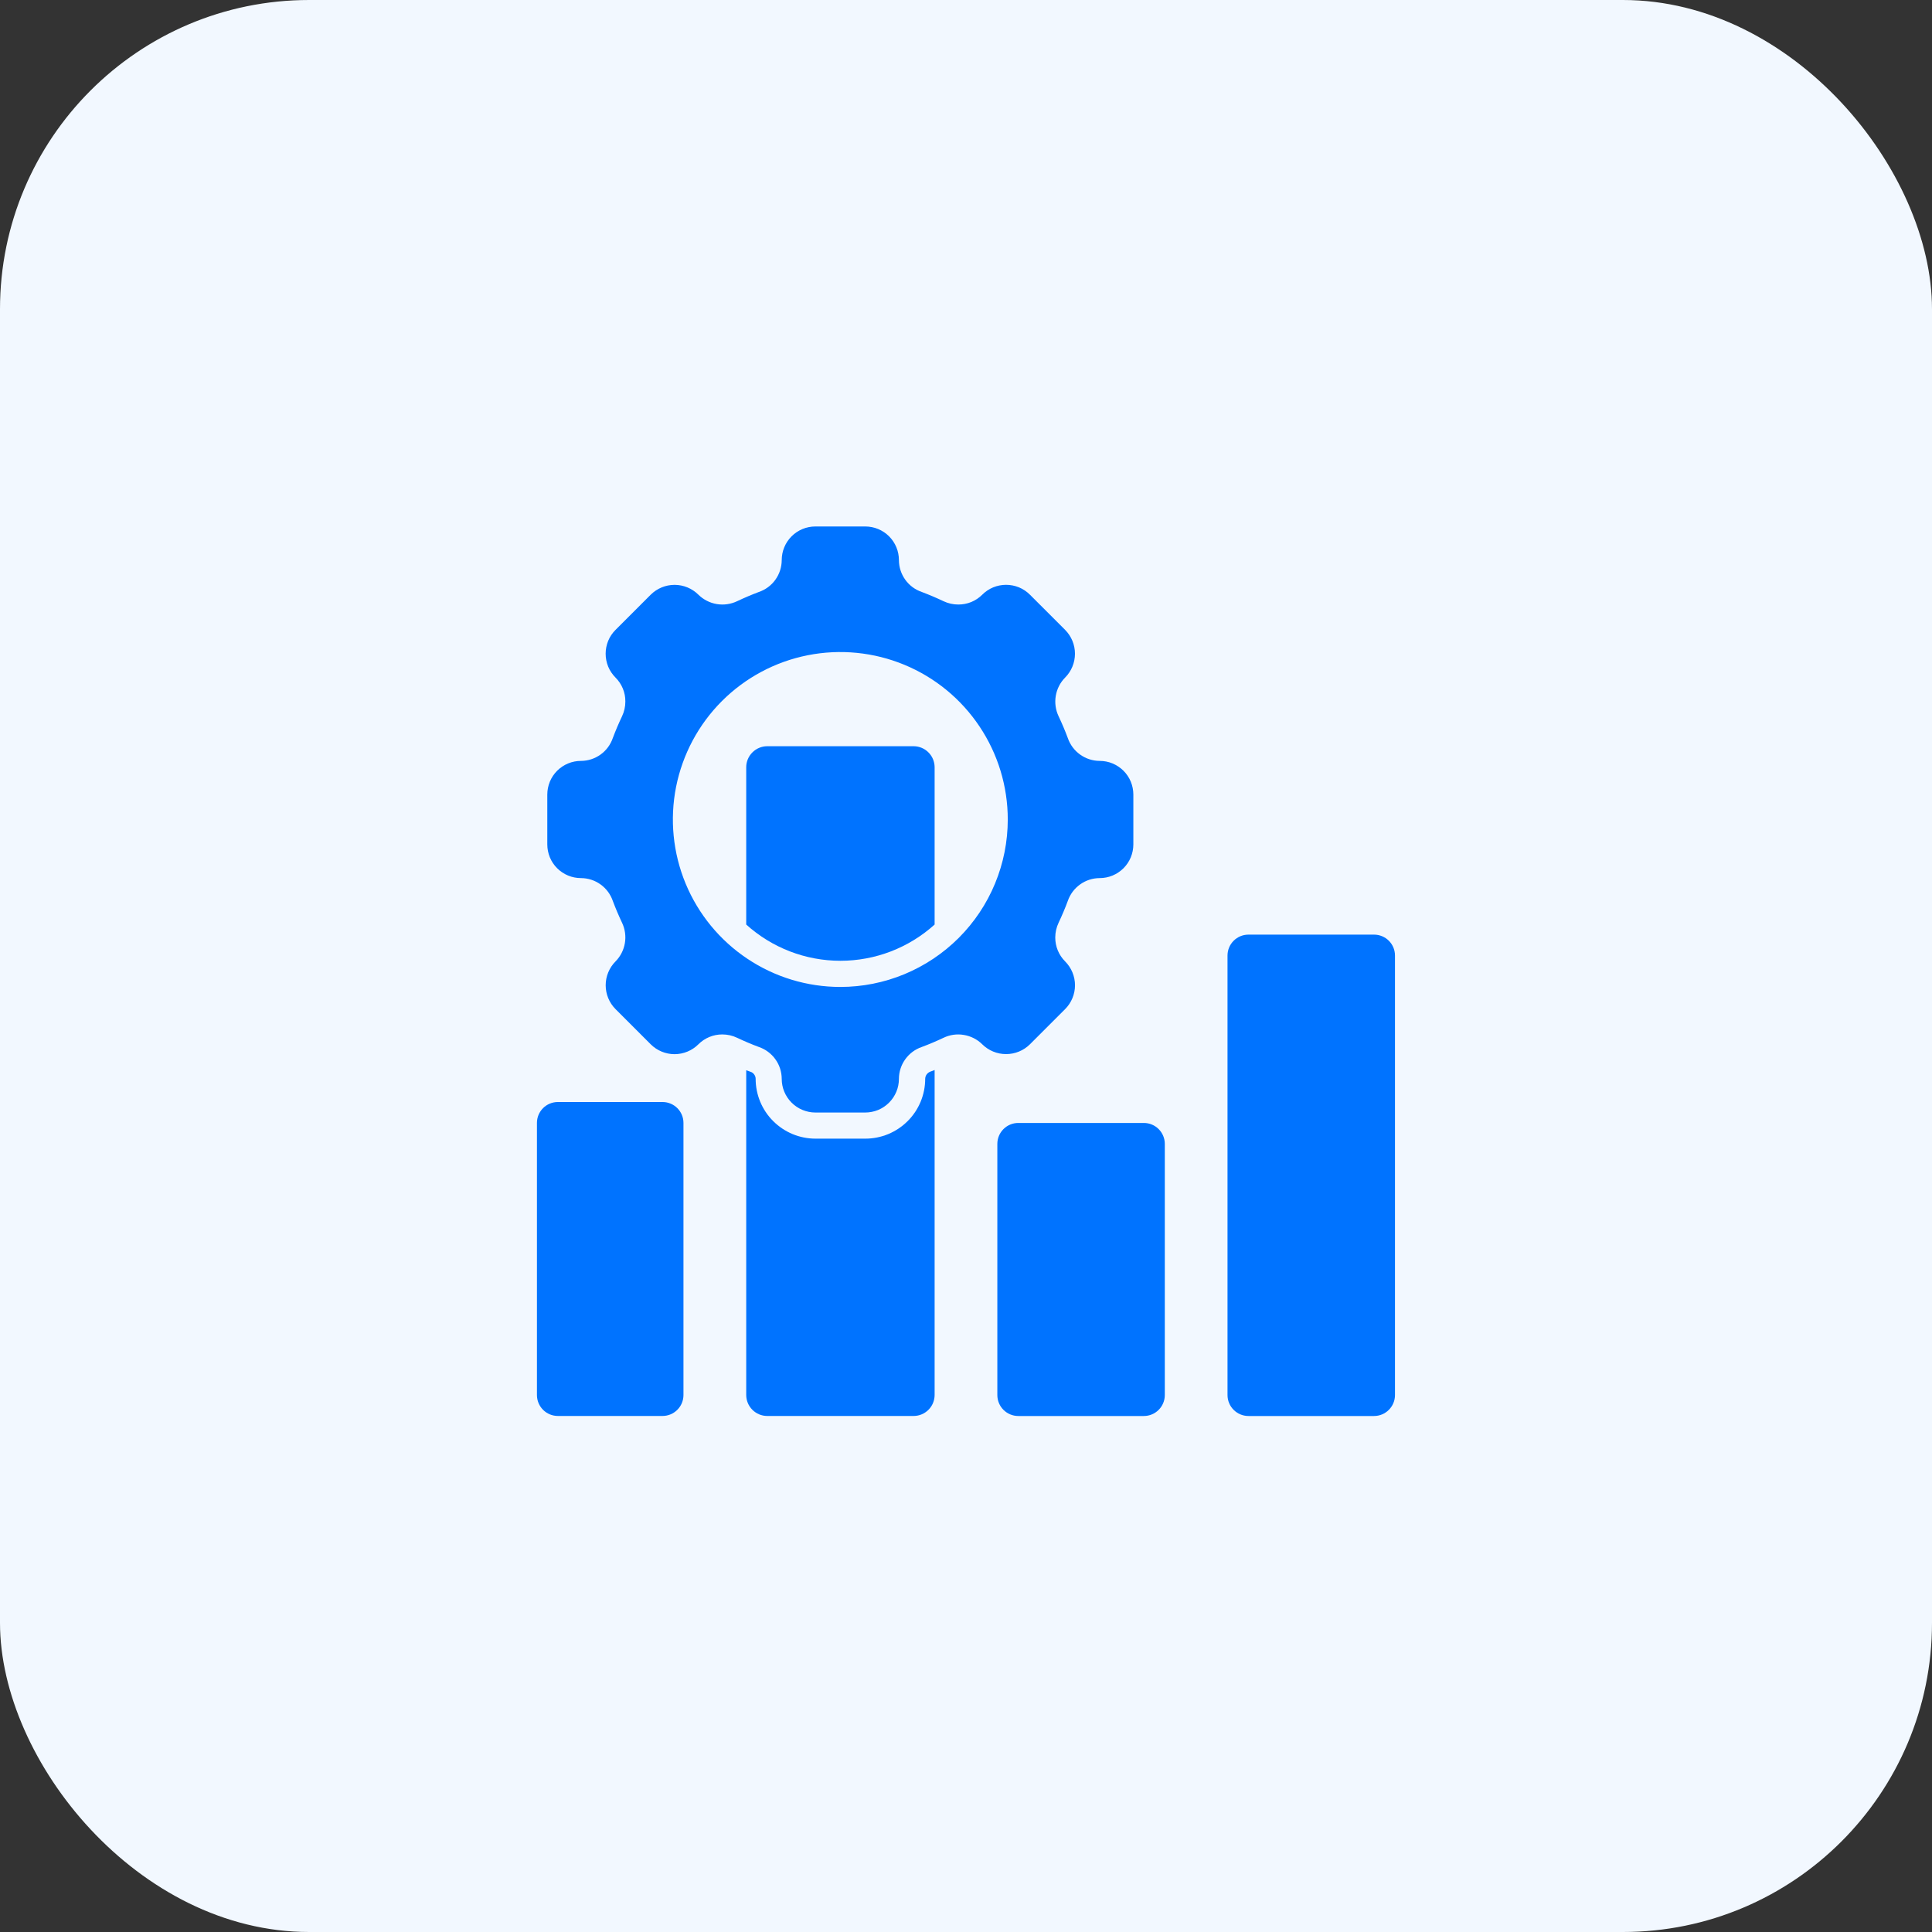
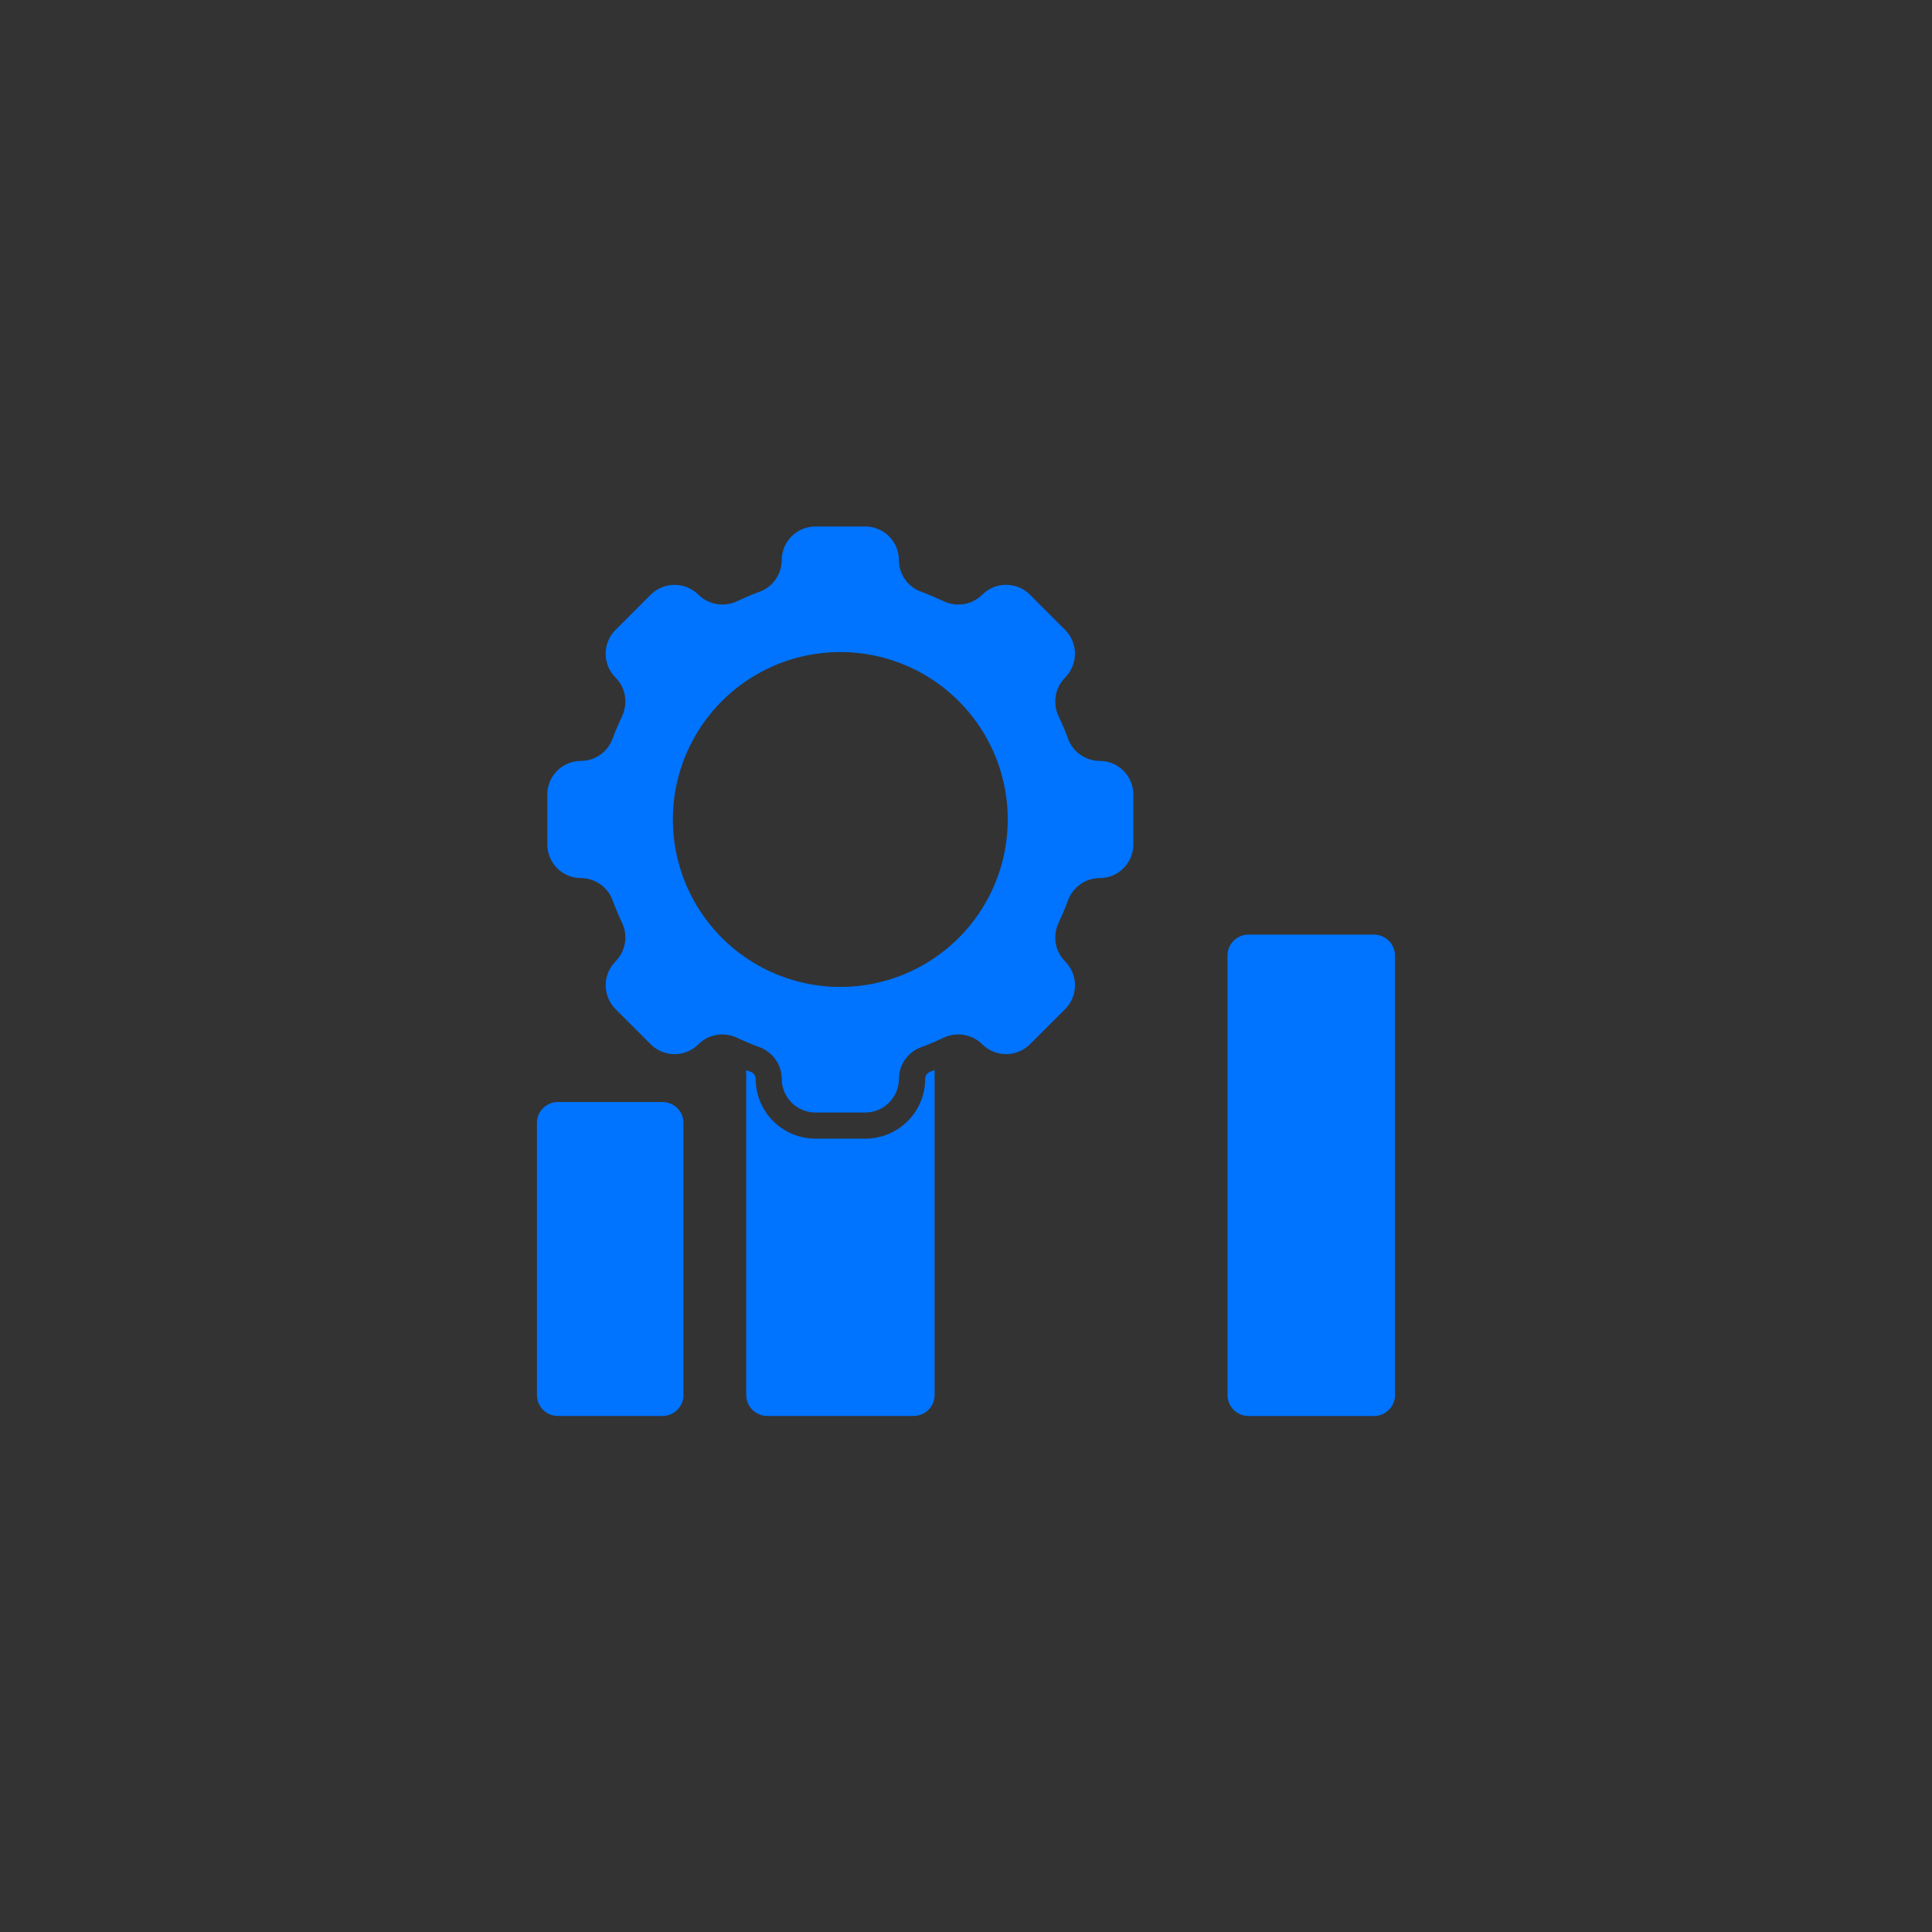
<svg xmlns="http://www.w3.org/2000/svg" width="50" height="50" viewBox="0 0 50 50" fill="none">
  <rect x="0" y="0" width="50" height="50" fill="#333333" stroke="none" />
-   <rect width="50" height="50" rx="8" fill="#F2F8FF" />
  <path d="M28.459 19.692C28.277 19.691 28.1 19.634 27.953 19.528C27.805 19.422 27.694 19.273 27.635 19.101C27.565 18.912 27.484 18.722 27.397 18.538C27.319 18.374 27.293 18.19 27.323 18.01C27.353 17.831 27.437 17.665 27.565 17.536C27.728 17.372 27.82 17.15 27.82 16.918C27.82 16.687 27.728 16.465 27.565 16.301L26.655 15.391C26.574 15.31 26.478 15.245 26.372 15.201C26.266 15.158 26.152 15.135 26.037 15.135C25.923 15.135 25.809 15.158 25.703 15.201C25.597 15.245 25.501 15.31 25.42 15.391C25.339 15.472 25.243 15.536 25.137 15.58C25.031 15.623 24.917 15.646 24.802 15.645C24.669 15.646 24.538 15.616 24.418 15.559C24.234 15.472 24.044 15.391 23.855 15.32C23.683 15.261 23.534 15.151 23.428 15.003C23.322 14.855 23.265 14.679 23.264 14.497C23.264 14.383 23.242 14.269 23.198 14.163C23.154 14.057 23.09 13.961 23.009 13.88C22.928 13.799 22.832 13.735 22.726 13.691C22.62 13.647 22.506 13.625 22.392 13.625H21.103C20.988 13.625 20.875 13.647 20.769 13.691C20.663 13.735 20.567 13.799 20.486 13.88C20.405 13.961 20.341 14.057 20.297 14.163C20.253 14.269 20.231 14.383 20.231 14.497C20.23 14.679 20.173 14.855 20.067 15.003C19.961 15.151 19.812 15.261 19.64 15.32C19.451 15.391 19.261 15.472 19.077 15.559C18.913 15.637 18.729 15.663 18.549 15.633C18.37 15.603 18.204 15.518 18.075 15.391C17.911 15.228 17.689 15.136 17.457 15.136C17.226 15.136 17.004 15.228 16.84 15.391L15.93 16.301C15.849 16.382 15.784 16.478 15.74 16.584C15.697 16.69 15.674 16.804 15.674 16.918C15.674 17.033 15.697 17.147 15.74 17.253C15.784 17.358 15.849 17.455 15.93 17.536C16.011 17.617 16.075 17.713 16.119 17.819C16.163 17.925 16.185 18.039 16.184 18.153C16.185 18.286 16.155 18.418 16.098 18.538C16.011 18.722 15.93 18.912 15.859 19.101C15.8 19.273 15.69 19.422 15.542 19.528C15.395 19.634 15.218 19.691 15.036 19.692C14.922 19.692 14.808 19.714 14.702 19.758C14.596 19.802 14.5 19.866 14.419 19.947C14.338 20.028 14.274 20.124 14.23 20.23C14.187 20.336 14.164 20.449 14.164 20.564V21.853C14.164 21.968 14.187 22.081 14.23 22.187C14.274 22.293 14.338 22.389 14.419 22.47C14.5 22.551 14.596 22.615 14.702 22.659C14.808 22.703 14.921 22.725 15.036 22.725C15.218 22.726 15.395 22.783 15.542 22.889C15.69 22.995 15.8 23.144 15.859 23.315C15.93 23.505 16.011 23.695 16.098 23.879C16.176 24.043 16.202 24.227 16.172 24.406C16.142 24.586 16.058 24.751 15.93 24.881C15.767 25.045 15.675 25.267 15.675 25.498C15.675 25.73 15.767 25.952 15.93 26.116L16.84 27.026C16.921 27.107 17.017 27.171 17.123 27.215C17.229 27.259 17.343 27.282 17.457 27.282C17.572 27.282 17.686 27.259 17.792 27.215C17.898 27.171 17.994 27.107 18.075 27.026C18.156 26.945 18.252 26.881 18.358 26.837C18.464 26.793 18.578 26.771 18.692 26.771C18.825 26.771 18.957 26.8 19.077 26.858C19.261 26.945 19.451 27.026 19.64 27.096C19.812 27.155 19.961 27.266 20.067 27.414C20.173 27.561 20.23 27.738 20.231 27.92C20.231 28.034 20.253 28.148 20.297 28.253C20.341 28.359 20.405 28.455 20.486 28.536C20.567 28.617 20.663 28.682 20.769 28.725C20.875 28.769 20.988 28.792 21.103 28.792H22.392C22.506 28.792 22.62 28.769 22.726 28.726C22.832 28.682 22.928 28.617 23.009 28.536C23.09 28.455 23.154 28.359 23.198 28.253C23.242 28.148 23.264 28.034 23.264 27.92C23.265 27.738 23.322 27.561 23.428 27.414C23.534 27.266 23.683 27.155 23.855 27.096C24.044 27.026 24.234 26.945 24.418 26.858C24.582 26.779 24.766 26.753 24.945 26.784C25.125 26.814 25.29 26.898 25.42 27.026C25.584 27.189 25.806 27.28 26.037 27.28C26.269 27.28 26.491 27.189 26.655 27.026L27.565 26.116C27.646 26.035 27.71 25.939 27.754 25.833C27.798 25.727 27.821 25.613 27.821 25.498C27.821 25.384 27.798 25.27 27.754 25.164C27.71 25.058 27.646 24.962 27.565 24.881C27.484 24.8 27.42 24.703 27.376 24.598C27.332 24.491 27.31 24.378 27.31 24.263C27.31 24.13 27.34 23.999 27.397 23.879C27.484 23.695 27.565 23.505 27.635 23.315C27.694 23.144 27.805 22.995 27.953 22.889C28.1 22.783 28.277 22.726 28.459 22.725C28.573 22.725 28.687 22.703 28.793 22.659C28.898 22.615 28.994 22.551 29.076 22.47C29.157 22.389 29.221 22.293 29.265 22.187C29.308 22.081 29.331 21.968 29.331 21.853V20.564C29.331 20.449 29.308 20.336 29.265 20.23C29.221 20.124 29.157 20.028 29.076 19.947C28.994 19.866 28.898 19.802 28.793 19.758C28.687 19.714 28.573 19.692 28.459 19.692ZM21.747 25.542C20.89 25.542 20.052 25.288 19.34 24.811C18.627 24.335 18.072 23.658 17.744 22.867C17.416 22.075 17.33 21.203 17.497 20.363C17.665 19.522 18.077 18.75 18.683 18.144C19.289 17.538 20.061 17.125 20.902 16.958C21.743 16.791 22.614 16.877 23.406 17.205C24.198 17.533 24.874 18.088 25.35 18.801C25.827 19.514 26.081 20.351 26.081 21.208C26.081 21.777 25.969 22.341 25.751 22.867C25.534 23.393 25.214 23.87 24.812 24.273C24.409 24.675 23.932 24.994 23.406 25.212C22.88 25.43 22.317 25.542 21.747 25.542Z" fill="#0073FF" />
-   <path d="M24.188 19.854V23.927C23.519 24.531 22.651 24.865 21.75 24.865C20.849 24.865 19.981 24.531 19.312 23.927V19.854C19.313 19.711 19.37 19.573 19.472 19.472C19.573 19.37 19.711 19.313 19.854 19.312H23.646C23.789 19.313 23.927 19.37 24.028 19.472C24.13 19.573 24.187 19.711 24.188 19.854Z" fill="#0073FF" />
  <path d="M24.09 27.729C24.123 27.719 24.156 27.706 24.188 27.691V36.103C24.187 36.247 24.13 36.385 24.028 36.486C23.927 36.587 23.789 36.645 23.646 36.645H19.854C19.711 36.645 19.573 36.587 19.472 36.486C19.37 36.385 19.313 36.247 19.312 36.103V27.697C19.345 27.708 19.383 27.724 19.415 27.735C19.456 27.746 19.491 27.77 19.516 27.804C19.541 27.837 19.556 27.877 19.556 27.919C19.556 28.122 19.596 28.324 19.674 28.512C19.752 28.7 19.866 28.871 20.01 29.014C20.154 29.158 20.325 29.272 20.512 29.35C20.701 29.428 20.902 29.468 21.105 29.468H22.395C22.598 29.468 22.799 29.428 22.988 29.35C23.175 29.272 23.346 29.158 23.49 29.014C23.634 28.871 23.748 28.7 23.826 28.512C23.904 28.324 23.944 28.122 23.944 27.919C23.945 27.876 23.96 27.834 23.986 27.8C24.013 27.767 24.049 27.742 24.09 27.729Z" fill="#0073FF" />
  <path d="M17.688 36.103V29.061C17.688 28.762 17.445 28.52 17.146 28.52H14.438C14.138 28.52 13.896 28.762 13.896 29.061V36.103C13.896 36.402 14.138 36.645 14.438 36.645H17.146C17.445 36.645 17.688 36.402 17.688 36.103Z" fill="#0073FF" />
-   <path d="M30.145 36.104V29.604C30.145 29.305 29.902 29.062 29.603 29.062H26.353C26.054 29.062 25.811 29.305 25.811 29.604V36.104C25.811 36.403 26.054 36.646 26.353 36.646H29.603C29.902 36.646 30.145 36.403 30.145 36.104Z" fill="#0073FF" />
  <path d="M36.102 36.104V24.729C36.102 24.43 35.859 24.188 35.56 24.188H32.31C32.011 24.188 31.768 24.43 31.768 24.729V36.104C31.768 36.403 32.011 36.646 32.31 36.646H35.56C35.859 36.646 36.102 36.403 36.102 36.104Z" fill="#0073FF" />
</svg>